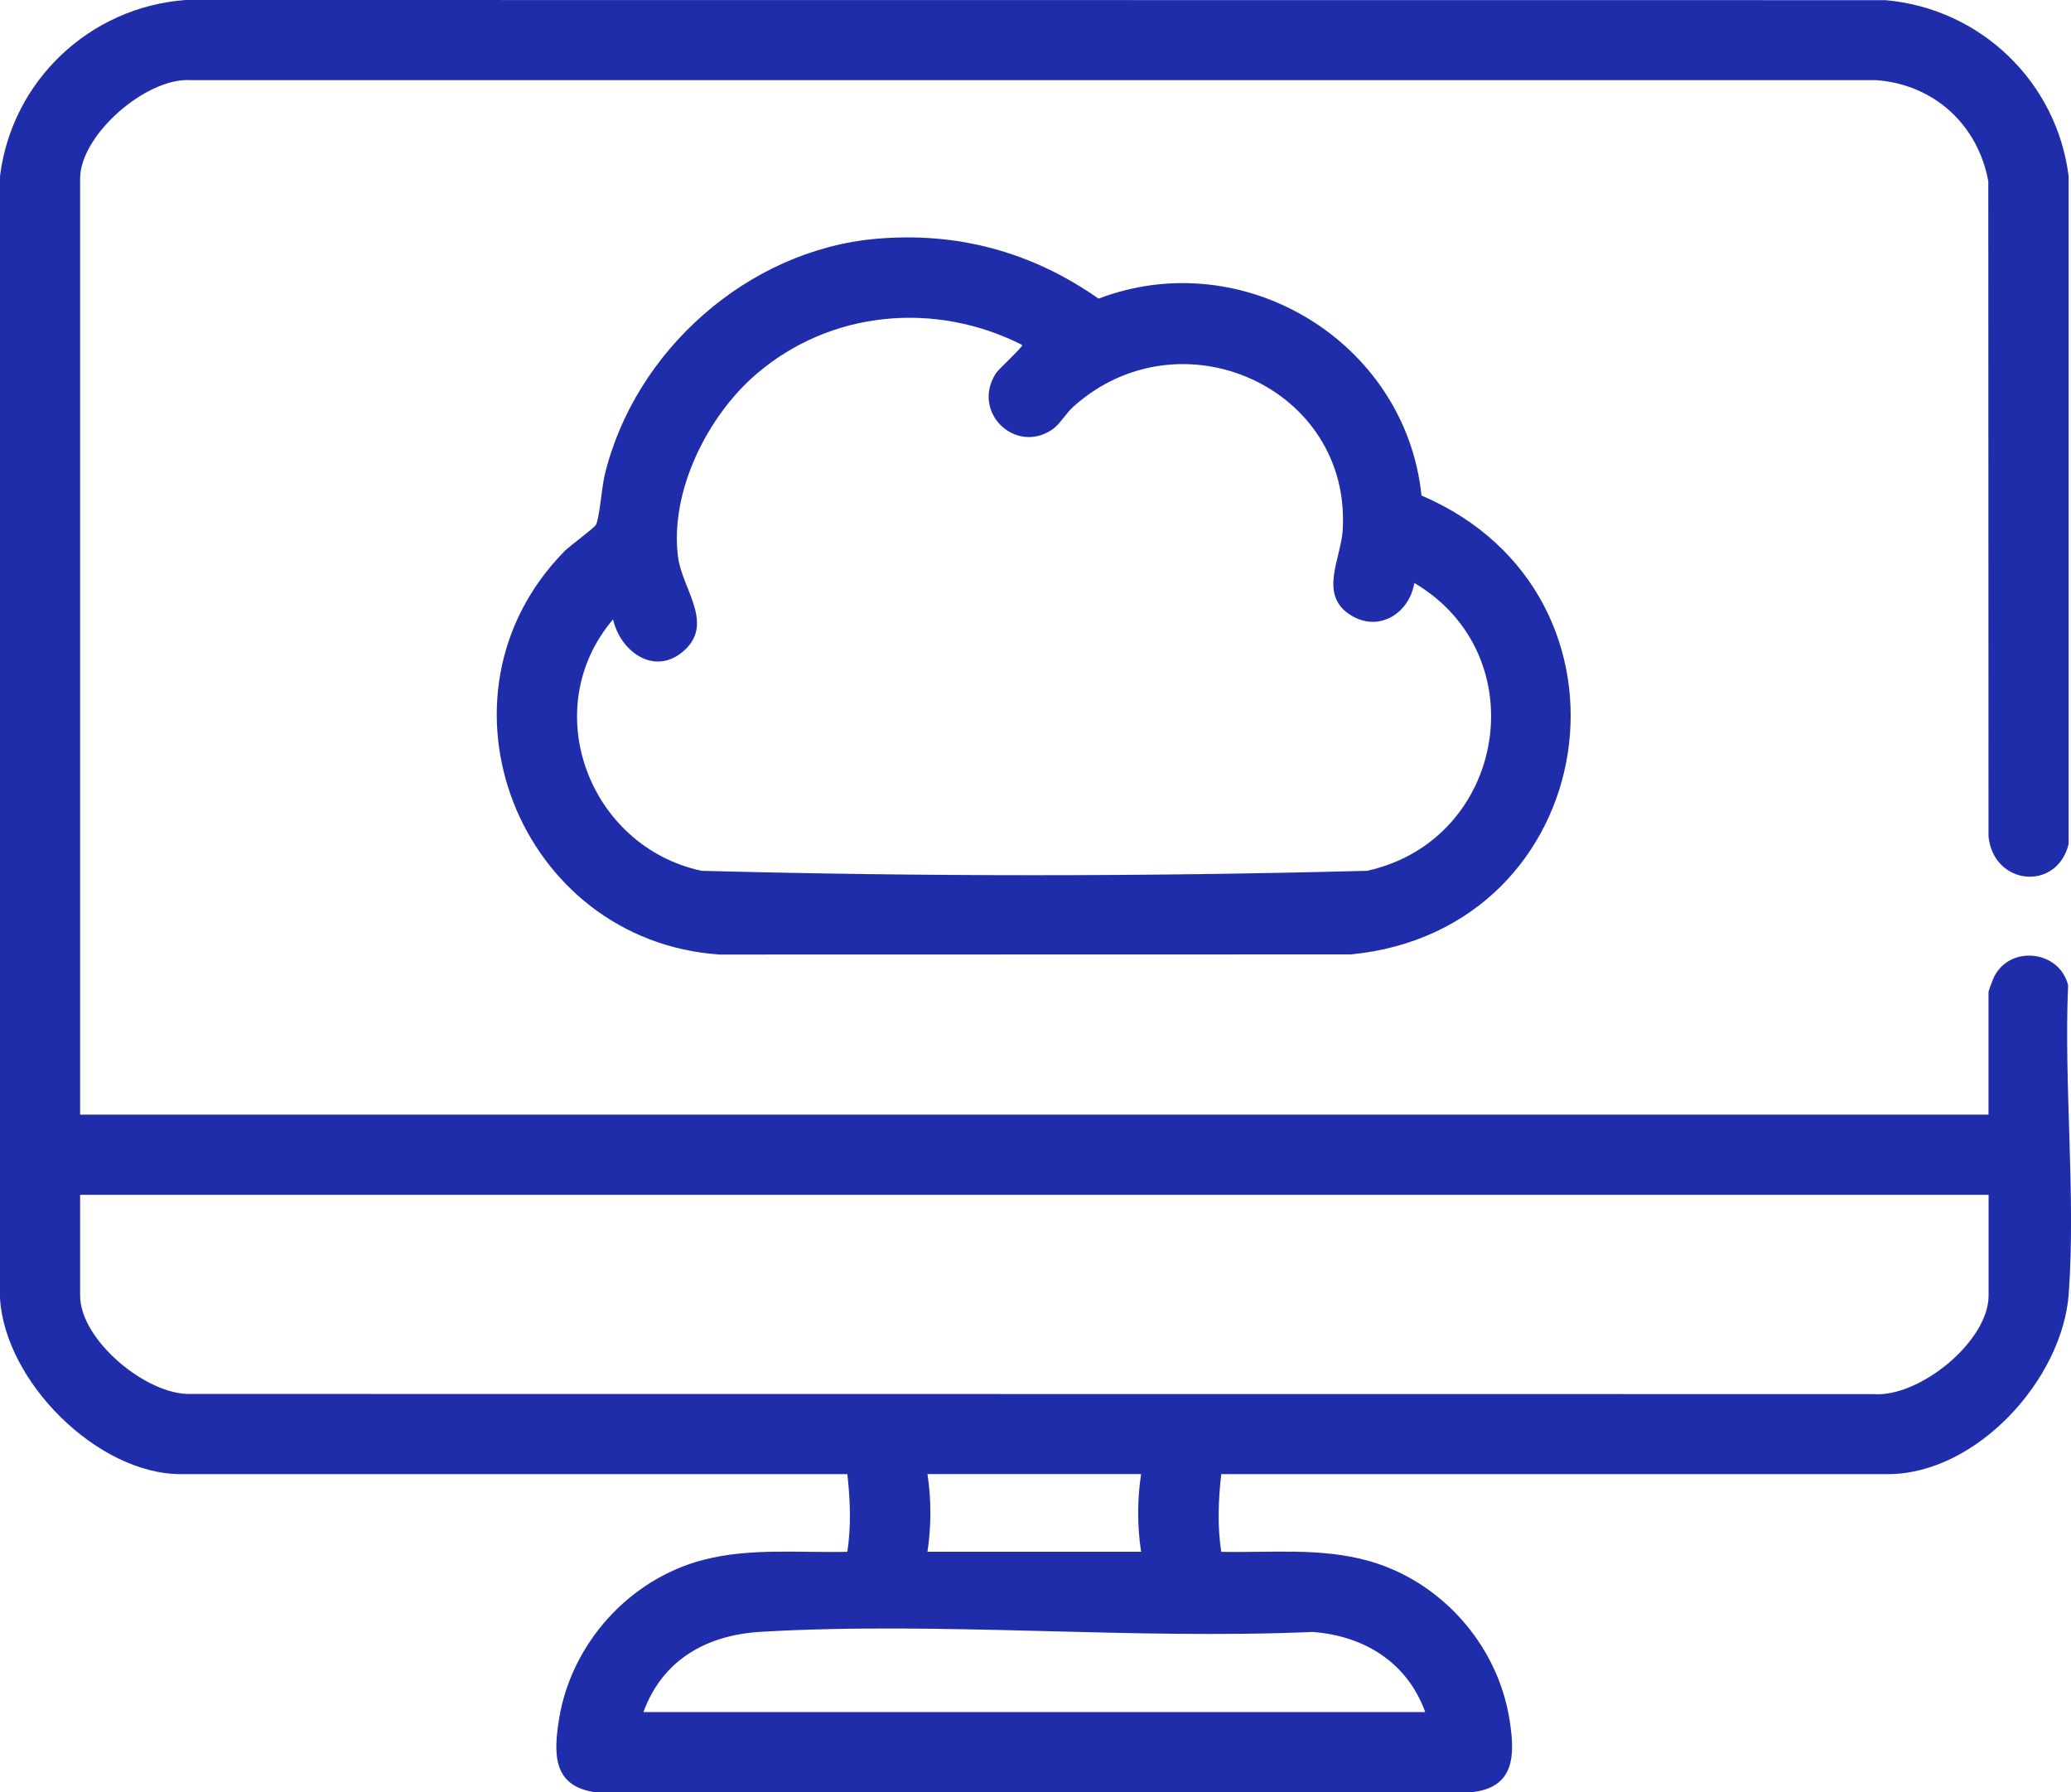
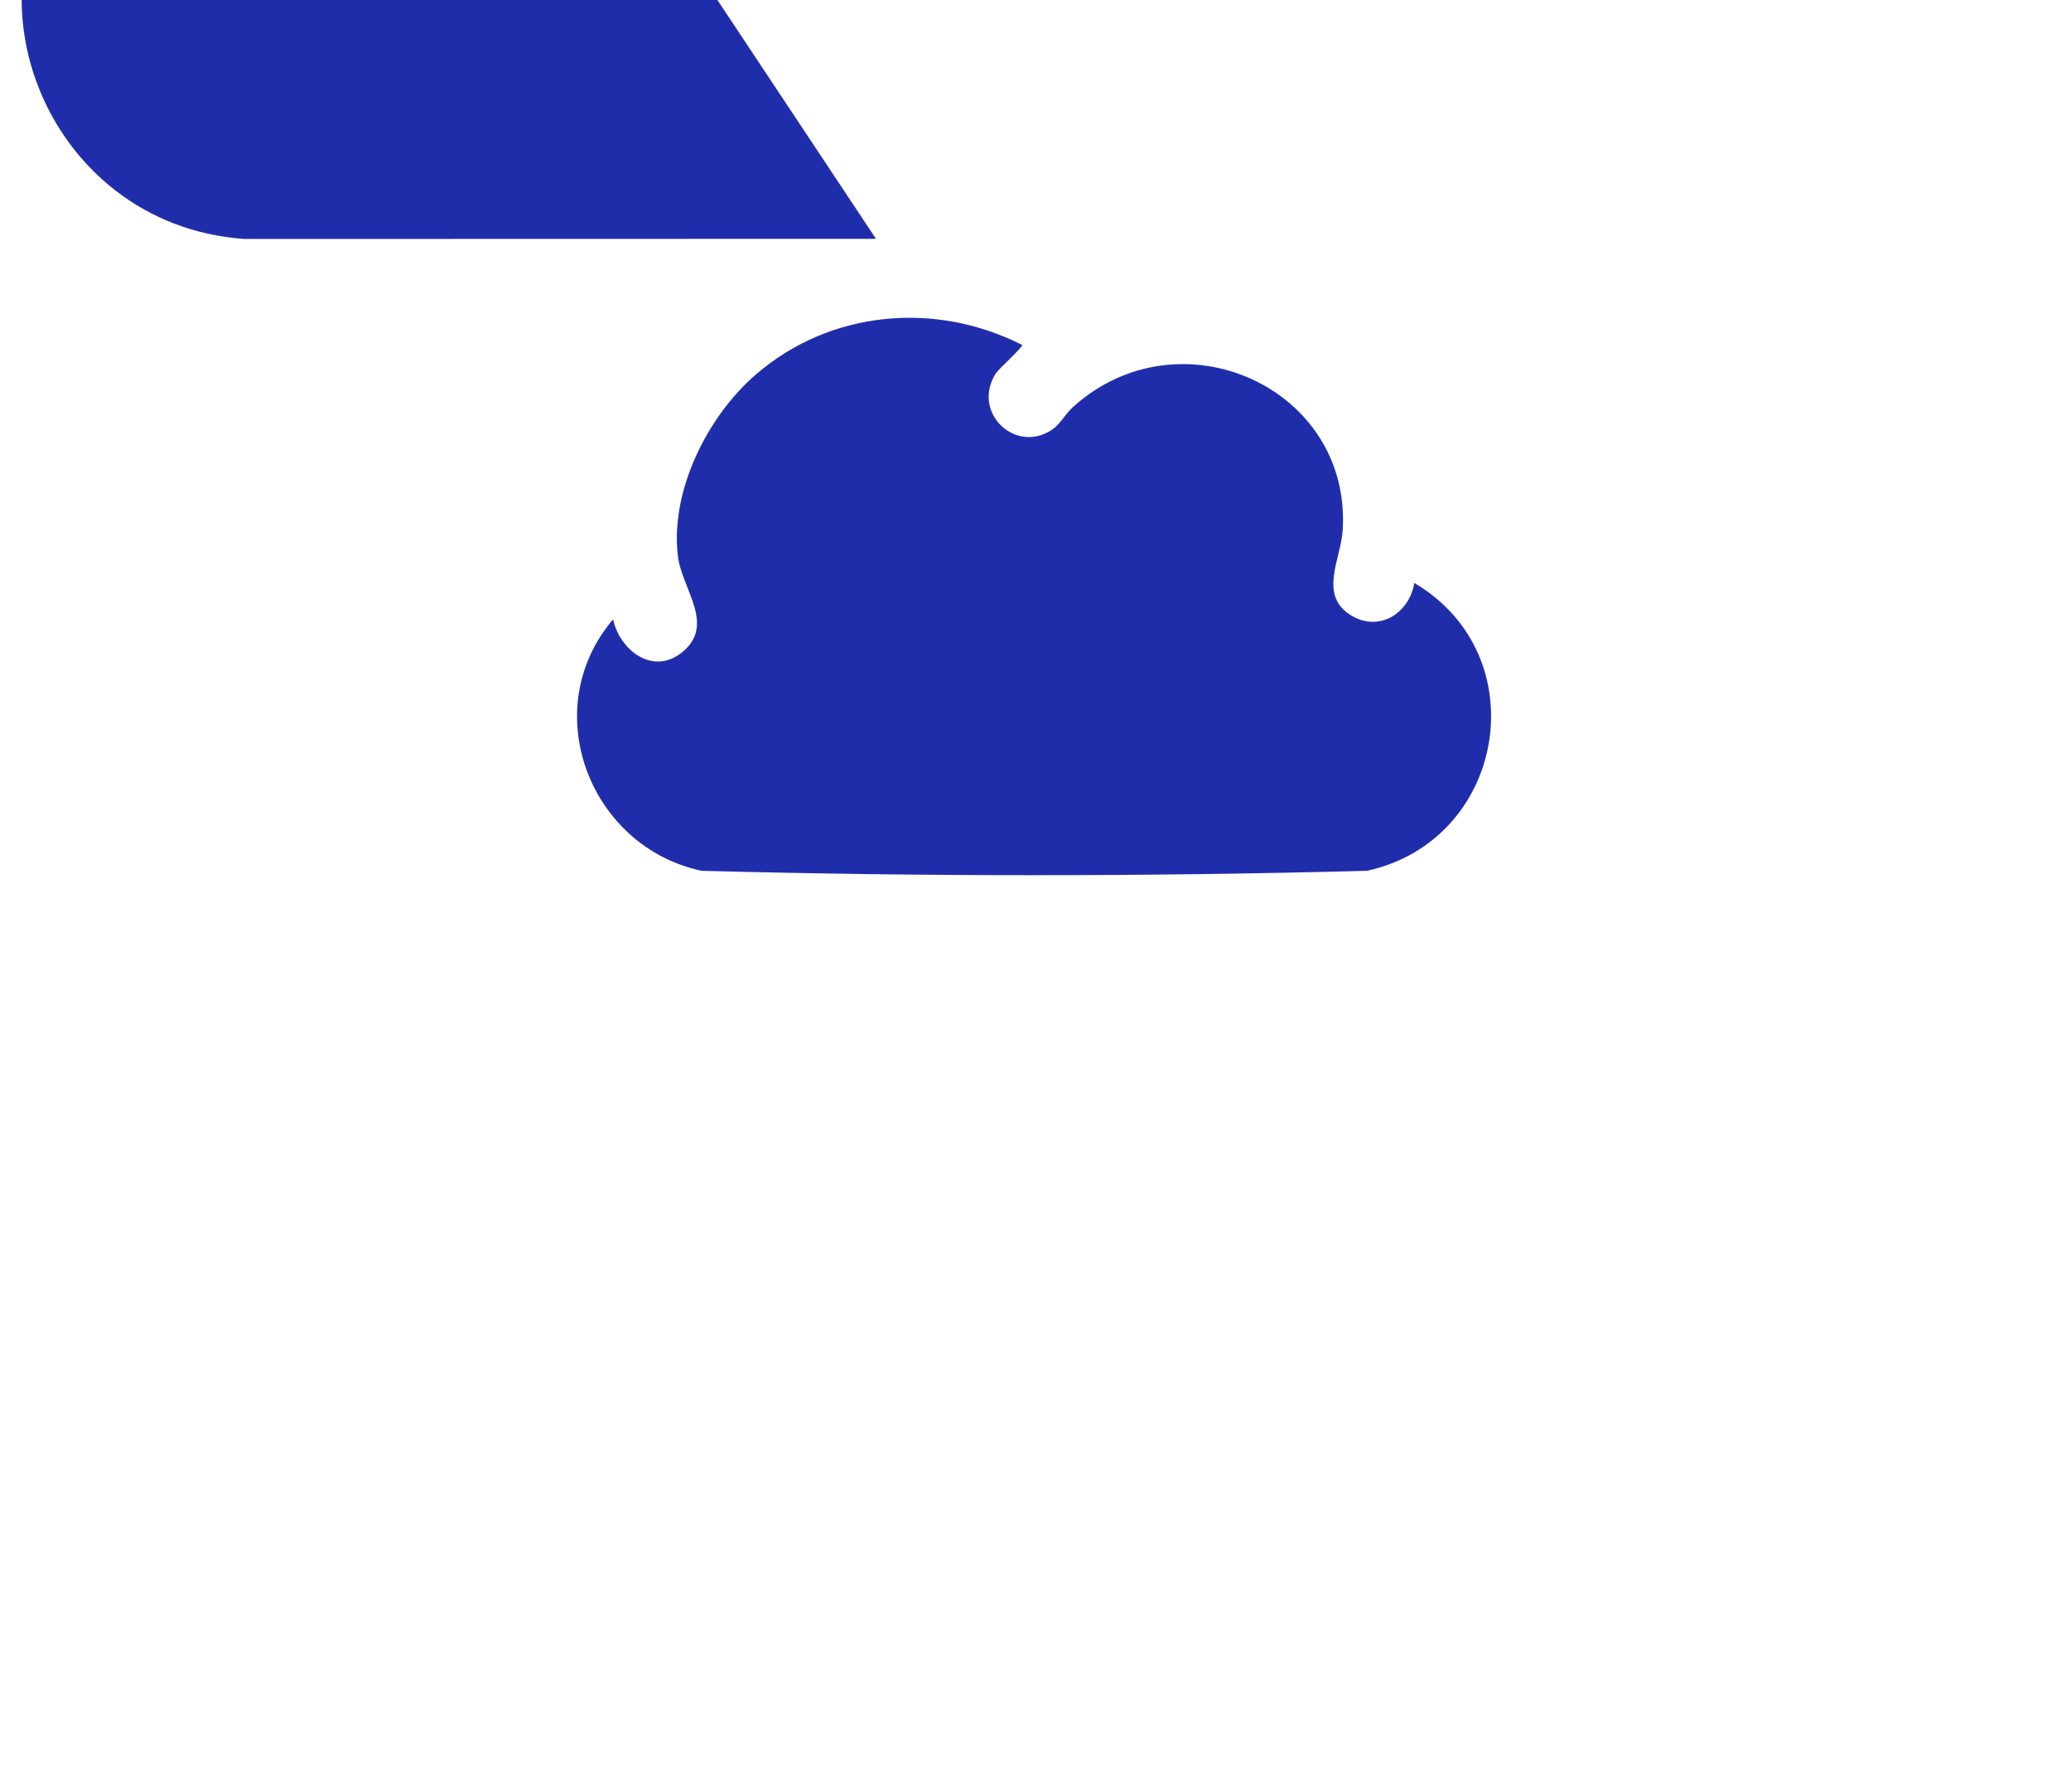
<svg xmlns="http://www.w3.org/2000/svg" id="Layer_2" viewBox="0 0 279.71 242.04">
  <defs>
    <style>.cls-1{fill:#202dab;}</style>
  </defs>
  <g id="Layer_2-2">
-     <path class="cls-1" d="M10.82,150.53h257.75v-16.56c0-.18.64-1.85.8-2.15,2.24-4.25,8.83-3.43,9.95,1.25-.58,13.55,1.04,28.15.09,41.59-.82,11.61-12.45,24.42-24.45,24.42h-90.02c-.39,3.49-.53,7.02,0,10.49,6.68.15,13.41-.6,19.92,1.23,9.79,2.75,17.37,11.3,19,21.33.8,4.91.77,9.39-5.3,9.92h-118.08c-5.83-.78-5.74-5.18-4.97-9.92,1.66-10.2,9.5-18.9,19.51-21.48,6.35-1.64,12.92-.93,19.42-1.08.53-3.47.4-7.01,0-10.49H24.43c-11.29,0-23.79-12.54-24.43-23.78V23.79C1.6,10.9,12.12.95,25.07,0l229.56.02c12.83,1.11,23.16,11,24.76,23.78v90.18c-1.57,6.42-10.11,5.63-10.82-.99l-.03-88.51c-1.41-7.67-7.37-13.11-15.2-13.66H25.73c-6-.36-14.91,7.41-14.91,13.3v126.42ZM268.57,161.36H10.82v13.61c0,5.98,8.96,13.46,14.93,13.28l227.27.02c6.19.49,15.56-7.12,15.56-13.3v-13.61ZM154.12,199.07h-28.86c.53,3.34.53,7.15,0,10.49h28.86c-.53-3.34-.53-7.15,0-10.49ZM192.49,231.21c-2.42-6.7-8.25-10.32-15.25-10.82-24.45,1.07-50.14-1.44-74.45-.02-7.35.43-13.29,3.76-15.89,10.84h105.59Z" />
-     <path class="cls-1" d="M118.31,32.25c11.01-.97,21.08,1.78,30.06,8.08,19.58-7.46,41.46,5.81,43.62,26.59,31.42,13.44,24.44,58.64-9.51,61.97l-85.27.02c-27.09-1.82-40.23-34.85-20.98-54.46.72-.73,4.06-3.16,4.27-3.6.48-.97.78-5.1,1.17-6.7,4.04-16.77,19.33-30.37,36.64-31.9ZM138.05,46.58c-11.73-5.94-25.86-4.68-35.9,3.94-6.59,5.65-11.7,15.82-10.58,24.67.56,4.41,5.11,9.17.58,12.88-3.94,3.22-8.42-.22-9.35-4.43-10.3,12.12-3.26,30.69,11.95,33.96,29.86.79,60.03.79,89.89,0,18.73-4.12,23.01-29.06,6.38-38.87-.7,4.21-4.96,6.8-8.8,4.21-4.07-2.74-1.12-7.55-.88-11.27,1.25-19.36-22-29.71-36.4-16.72-1.04.94-1.8,2.37-2.84,3.07-4.96,3.36-10.95-2.35-7.6-7.6.38-.59,3.71-3.61,3.55-3.82Z" />
+     <path class="cls-1" d="M118.31,32.25l-85.27.02c-27.09-1.82-40.23-34.85-20.98-54.46.72-.73,4.06-3.16,4.27-3.6.48-.97.78-5.1,1.17-6.7,4.04-16.77,19.33-30.37,36.64-31.9ZM138.05,46.58c-11.73-5.94-25.86-4.68-35.9,3.94-6.59,5.65-11.7,15.82-10.58,24.67.56,4.41,5.11,9.17.58,12.88-3.94,3.22-8.42-.22-9.35-4.43-10.3,12.12-3.26,30.69,11.95,33.96,29.86.79,60.03.79,89.89,0,18.73-4.12,23.01-29.06,6.38-38.87-.7,4.21-4.96,6.8-8.8,4.21-4.07-2.74-1.12-7.55-.88-11.27,1.25-19.36-22-29.71-36.4-16.72-1.04.94-1.8,2.37-2.84,3.07-4.96,3.36-10.95-2.35-7.6-7.6.38-.59,3.71-3.61,3.55-3.82Z" />
  </g>
</svg>